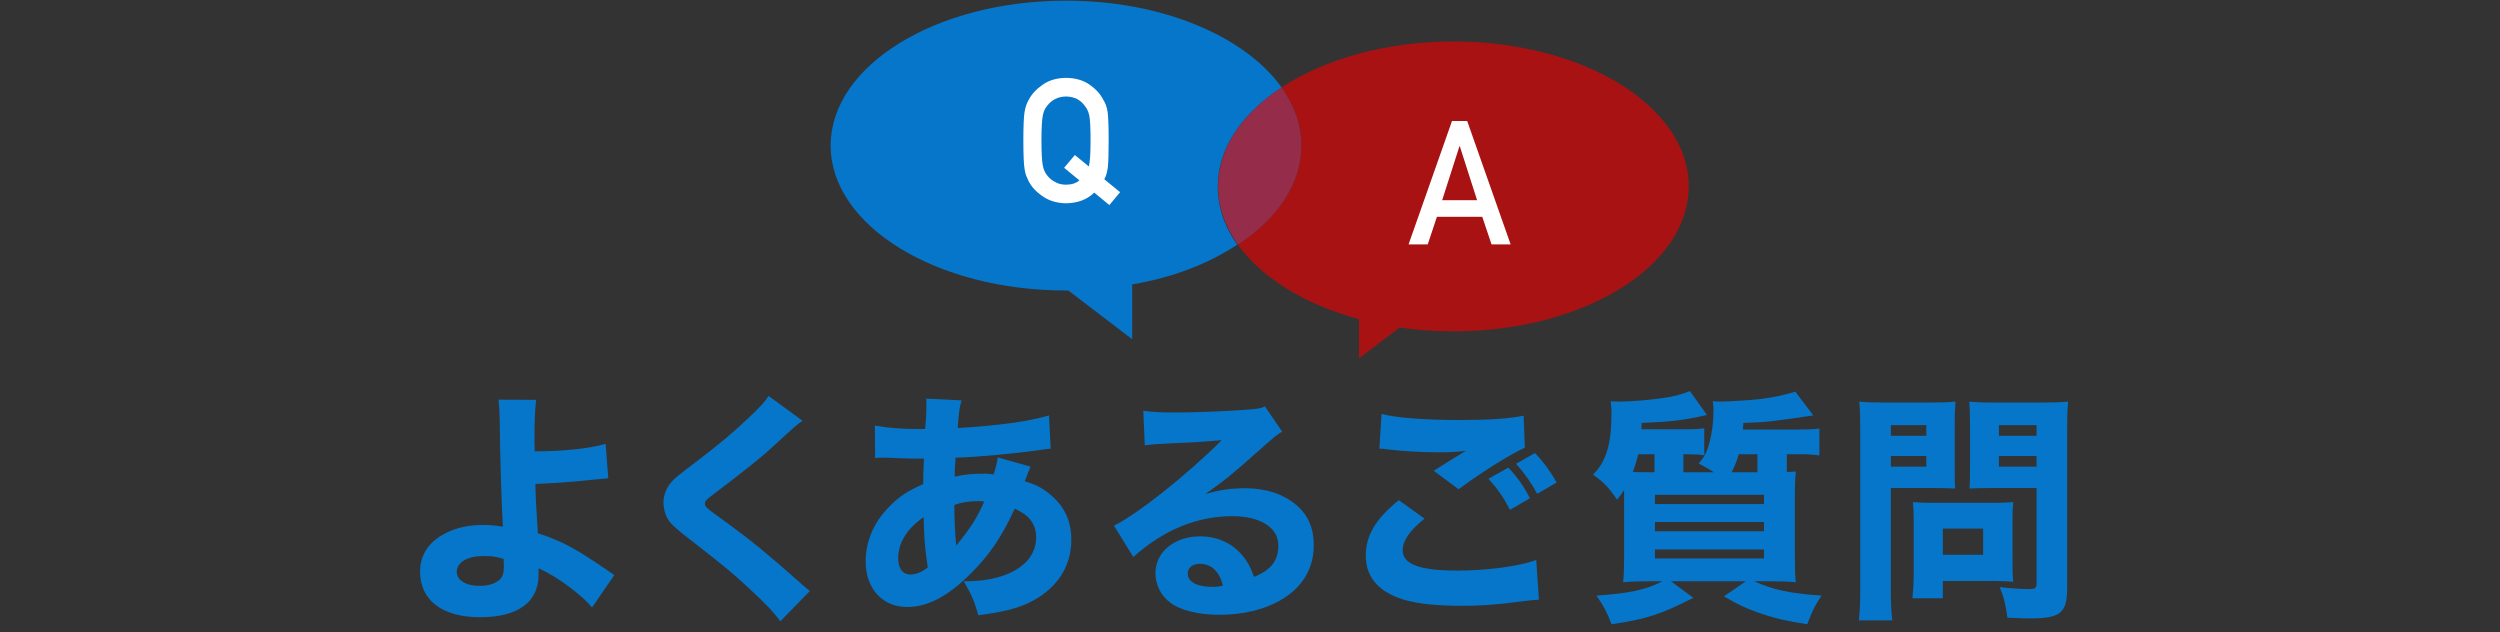
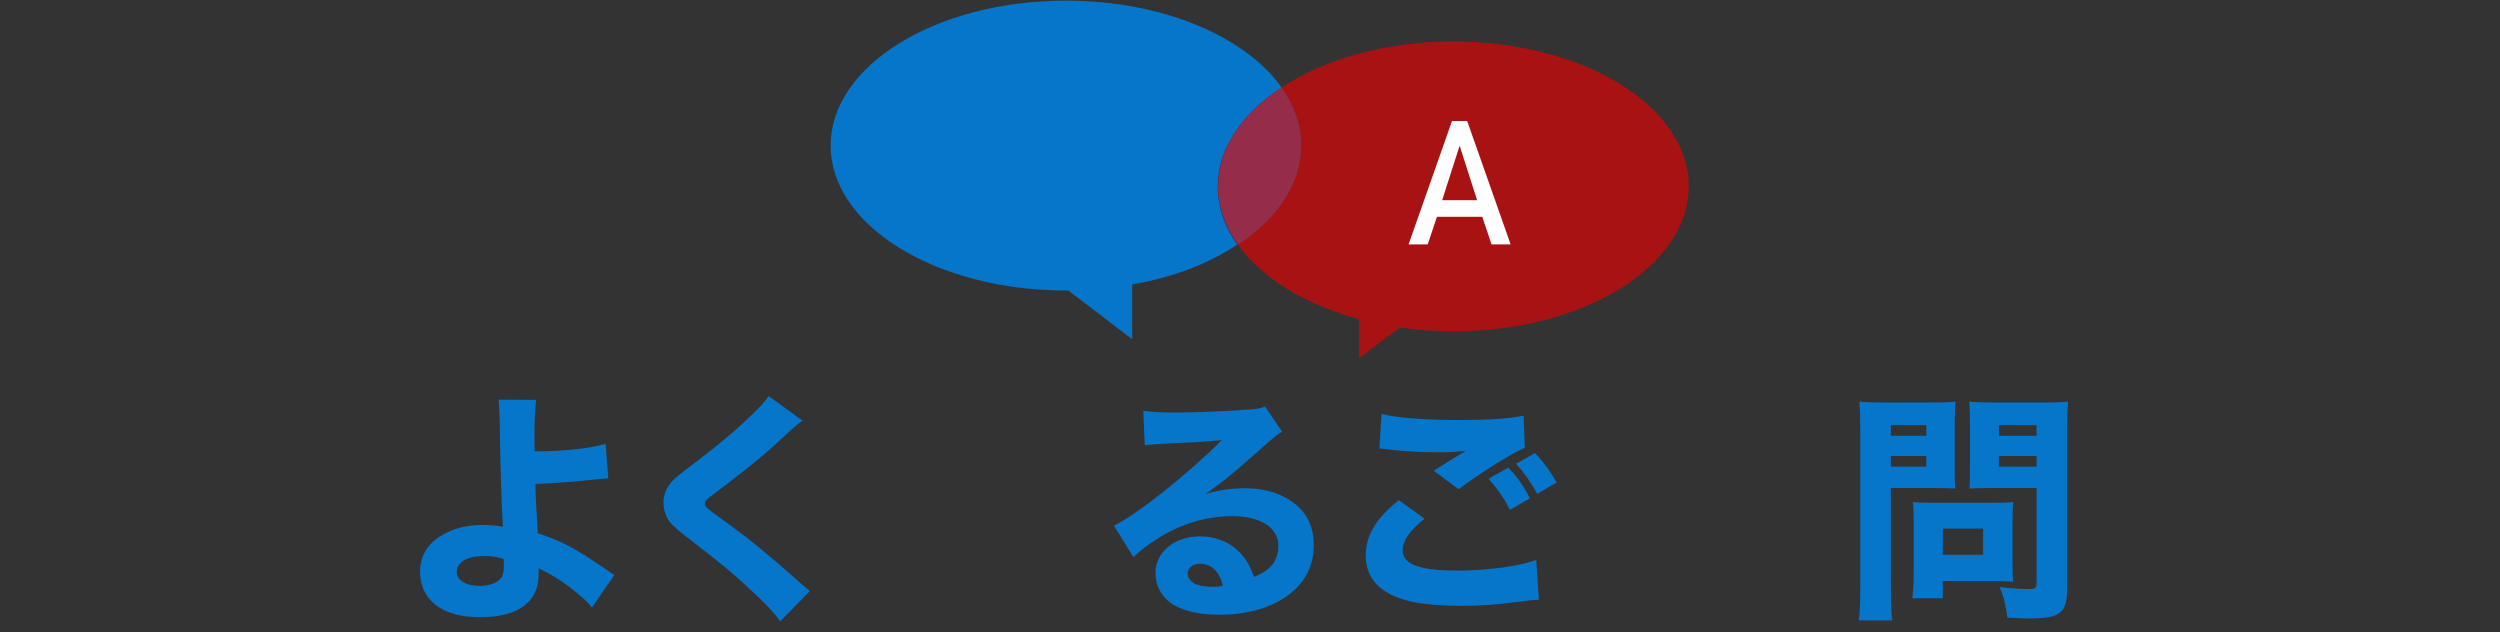
<svg xmlns="http://www.w3.org/2000/svg" version="1.1" x="0px" y="0px" width="870px" height="220px" viewBox="0 0 870 220" enable-background="new 0 0 870 220" xml:space="preserve">
  <rect x="0" y="0" width="870" height="220" fill="#333333" stroke="none" />
  <g id="レイヤー_1">
</g>
  <g id="レイヤー_4">
    <path fill="#0576CA" d="M445.993,30.434c-12.663-17.782-41.488-30.209-75.032-30.209c-45.225,0-81.896,22.58-81.896,50.433   c0,27.854,36.658,50.435,81.883,50.435c0.341,0,0.459-0.014,0.798-0.016L394,118.049V98.976c15-2.583,26.811-7.424,36.555-13.831   c-4.432-6.204-6.774-13.061-6.774-20.274C423.78,51.552,432.301,39.449,445.993,30.434z" />
    <path fill="#EA0000" fill-opacity="0.64" d="M505.793,14.437c-23.602,0-44.856,6.158-59.8,15.997   c4.408,6.192,6.873,13.029,6.873,20.224c0,13.345-8.347,25.47-22.062,34.487c8.258,11.56,23.353,20.849,42.135,25.922v13.604   l14.168-10.702c6.005,0.864,12.254,1.335,18.686,1.335c45.227,0,81.889-22.58,81.889-50.434S551.02,14.437,505.793,14.437z" />
    <path fill="#952D4A" d="M452.866,50.658c0-7.194-2.465-14.031-6.873-20.224c-13.692,9.015-22.088,21.118-22.088,34.437   c0,7.214,2.467,14.071,6.899,20.274C444.52,76.127,452.866,64.003,452.866,50.658z" />
    <g>
      <path fill="#0576CA" d="M186.583,139.155c-0.422,3.296-0.592,8.029-0.592,13.944c0,0.508,0,0.677,0.085,3.973    c9.887,0,19.352-1.015,24.676-2.621l0.93,12c-0.676,0-4.479,0.423-11.578,1.099c-3.719,0.338-8.705,0.676-13.775,0.845    c0.085,5.239,0.169,6.338,0.845,17.155c8.789,2.958,12.846,5.155,24.085,12.846c1.183,0.845,1.605,1.098,2.535,1.69l-7.774,11.325    c-1.774-2.198-3.888-4.057-7.605-6.931c-3.888-2.958-6.423-4.478-10.986-6.76c0,0.929,0,1.774,0,2.198    c0,9.633-7.183,14.873-20.367,14.873s-20.874-5.915-20.874-15.887c0-5.831,3.042-10.479,9.042-13.437    c3.634-1.859,7.944-2.789,13.099-2.789c2.197,0,3.888,0.168,6.676,0.591c-0.422-5.915-1.014-25.268-1.098-36.507    c-0.084-4.225-0.169-5.155-0.422-7.69L186.583,139.155z M168.244,193.495c-5.577,0-9.296,2.196-9.296,5.493    c0,2.958,3.211,4.902,8.028,4.902c3.465,0,6.507-1.184,7.605-3.043c0.592-0.929,0.761-1.943,0.761-3.972    c0-1.014-0.085-2.366-0.085-2.366C172.47,193.663,171.117,193.495,168.244,193.495z" />
      <path fill="#0576CA" d="M279.297,146.423c-2.112,1.437-2.112,1.437-10.563,9.212c-4.311,3.972-10.902,9.127-20.367,16.31    c-2.62,1.943-3.042,2.366-3.042,3.296c0,1.184,0,1.184,8.197,7.099c8.197,6,13.353,10.226,25.775,21.212    c0.93,0.845,1.437,1.268,2.535,2.112l-10.31,10.564c-2.282-3.211-5.155-6.253-11.07-11.662    c-6.169-5.747-8.705-7.774-21.972-18.085c-3.888-3.042-5.409-4.563-6.423-6.423c-0.677-1.437-1.183-3.465-1.183-5.239    c0-2.535,1.098-5.239,2.958-7.268c1.183-1.268,2.366-2.282,7.521-6.169c9.381-7.099,13.944-10.986,19.606-16.395    c4.056-3.887,4.986-4.901,6.507-7.183L279.297,146.423z" />
-       <path fill="#0576CA" d="M304.458,148.114c4.986,0.845,8.958,1.182,15.634,1.182c0.169,0,0.253,0,1.859,0    c0.085-1.267,0.085-1.267,0.338-4.394c0.085-1.437,0.085-1.606,0.085-3.972c0-1.268,0-1.353-0.085-2.198l12.338,0.592    c-0.676,2.198-0.929,3.972-1.352,9.635c14.113-0.845,24.761-2.282,31.775-4.396l0.592,11.578c-1.268,0.084-1.69,0.169-3.549,0.422    c-8.789,1.268-22.311,2.535-29.578,2.704c0,1.099,0,1.099-0.169,3.127c-0.084,1.014-0.084,1.859-0.084,3.465    c4.057-0.845,6.169-1.015,10.564-1.015c0.845,0,1.605,0.084,2.958,0.253c0.845-2.704,1.183-4.056,1.437-5.915l11.408,3.211    c-0.253,0.592-0.253,0.592-1.098,2.704c-0.592,1.69-0.592,1.69-0.93,2.367c3.465,1.013,5.916,2.196,8.705,4.478    c5.07,4.141,7.521,9.296,7.521,15.887c0,9.719-5.408,17.578-15.211,22.142c-4.226,1.943-8.958,3.042-17.155,4.141    c-1.352-4.732-2.197-6.845-5.07-11.831c6.423,0,10.732-0.761,15.042-2.451c6.507-2.619,10.141-7.183,10.141-12.76    c0-4.648-2.282-7.69-7.437-10.057c-4.479,9.719-8.62,15.888-15.127,22.395c-7.944,8.029-15.127,11.831-22.31,11.831    c-8.62,0-14.451-6.422-14.451-15.887c0-7.1,2.958-13.86,8.451-19.269c3.296-3.38,6.507-5.409,11.577-7.606    c0-2.366,0.084-5.323,0.254-8.873c-0.676,0-0.676,0-2.366,0c-1.605,0-2.197,0-6.761-0.169c-1.099-0.084-2.451-0.084-4.057-0.169    c-0.845,0-1.352,0-1.521,0c-0.507,0-1.183,0-2.282,0.169L304.458,148.114z M312.571,194.255c0,3.549,1.521,5.663,4.225,5.663    c2.029,0,3.888-0.761,6.085-2.451c-1.014-6.169-1.352-11.155-1.437-17.493C315.782,183.776,312.571,188.846,312.571,194.255z     M332.769,189.86c5.154-6.337,7.183-9.549,9.718-15.295c-0.845-0.169-0.845-0.169-2.366-0.169c-2.789,0-5.578,0.422-8.028,1.352    C332.177,182.17,332.346,185.466,332.769,189.86z" />
      <path fill="#0576CA" d="M397.867,142.959c3.127,0.422,5.916,0.592,10.986,0.592c7.268,0,17.747-0.422,25.606-1.014    c3.295-0.254,4.311-0.423,5.746-1.1l6,8.79c-1.774,1.015-1.858,1.015-8.451,6.846c-8.788,7.858-11.493,10.056-18.337,14.873    c4.817-1.437,9.042-2.028,13.944-2.028c7.184,0,13.099,1.944,17.662,5.747c4.141,3.465,6.169,8.113,6.169,14.028    c0,8.198-3.972,14.789-11.578,19.184c-5.661,3.295-13.098,5.07-21.21,5.07c-7.353,0-13.606-1.521-17.155-4.225    c-3.296-2.451-5.155-6.169-5.155-10.311c0-7.268,6.591-12.76,15.55-12.76c6,0,11.324,2.451,14.874,6.845    c1.69,2.027,2.62,3.802,3.887,7.268c6.001-2.451,8.45-5.663,8.45-10.986c0-6.169-6.253-10.141-15.971-10.141    c-12.423,0-24,4.817-34.479,14.197l-6.761-10.901c7.944-3.802,25.606-17.832,37.522-29.747c-6.93,0.591-8.367,0.676-20.789,1.267    c-2.704,0.169-3.465,0.169-6,0.507L397.867,142.959z M417.558,196.199c-2.536,0-4.226,1.352-4.226,3.38    c0,2.958,3.211,4.647,8.705,4.647c1.268,0,1.605,0,3.549-0.423C424.318,198.818,421.529,196.199,417.558,196.199z" />
      <path fill="#0576CA" d="M495.737,180.48c-5.154,4.141-7.605,7.69-7.605,10.986c0,4.9,5.831,7.098,19.015,7.098    c10.395,0,21.803-1.521,27.465-3.718l0.93,13.86c-2.028,0.084-2.028,0.084-7.605,0.76c-7.521,1.014-12.93,1.353-19.099,1.353    c-10.143,0-17.494-0.93-22.227-2.788c-7.605-2.874-11.324-7.775-11.324-14.705c0-6.929,3.465-12.845,11.494-19.268L495.737,180.48    z M480.779,144.057c5.155,1.352,14.958,2.113,27.297,2.113c10.226,0,17.577-0.507,22.141-1.521l0.423,11.154    c-5.07,2.282-14.958,8.452-23.071,14.452l-8.619-6.423c2.957-1.943,8.704-5.493,11.155-6.929    c-3.973,0.422-5.831,0.506-9.635,0.506c-5.745,0-12.676-0.422-17.493-1.014c-1.775-0.253-1.859-0.253-2.957-0.253L480.779,144.057    z M524.893,162.734c3.212,3.38,5.24,6.253,7.521,10.648l-6.928,4.056c-2.283-4.394-4.479-7.521-7.522-10.817L524.893,162.734z     M534.188,157.663c3.127,3.296,5.325,6.339,7.522,10.227l-6.762,3.972c-2.028-3.804-4.394-7.099-7.352-10.479L534.188,157.663z" />
-       <path fill="#0576CA" d="M626.719,149.466c2.62,0,4.479-0.084,6.423-0.338v9.38c-2.112-0.337-3.803-0.423-6.339-0.423h-4.986v6.17    c0.931,0,1.522-0.084,3.128-0.169c-0.254,2.535-0.338,4.986-0.338,11.071v17.747c0,4.901,0.084,7.859,0.338,9.719    c-2.366-0.254-4.817-0.338-8.958-0.338h-5.577c6.93,3.042,12.507,4.225,23.493,4.986c-2.281,3.465-2.873,4.479-4.985,9.972    c-7.945-1.268-11.832-2.198-17.324-4.141c-4.227-1.521-6.676-2.62-11.662-5.578l7.605-5.239h-26.029l7.774,5.747    c-11.239,5.746-16.394,7.436-28.478,9.211c-1.606-4.31-2.62-6.169-5.241-9.972c11.832-0.845,17.155-2.028,22.986-4.986h-4.647    c-3.971,0-6.507,0.084-9.042,0.338c0.253-2.62,0.337-5.494,0.337-10.141v-17.324c0-2.113,0-3.381,0-4.648    c-0.675,1.098-1.183,1.775-2.449,3.38c-2.959-4.309-4.733-6.168-8.367-8.703c4.733-4.818,6.424-10.733,6.424-21.889    c0-0.676-0.171-2.619-0.255-3.633c2.282,0.084,2.535,0.084,3.127,0.084c3.549,0,11.155-0.592,15.211-1.268    c3.635-0.506,5.831-1.098,9.211-2.366l5.917,8.282c-8.197,1.859-11.577,2.282-22.732,2.789c0,1.098-0.084,1.437-0.084,2.198    h15.887c2.619,0,4.226-0.085,5.999-0.338v9.38c-1.773-0.253-3.464-0.339-5.746-0.339h-1.521v6.255h10.562    c-1.436-1.014-2.45-1.522-5.239-3.043c2.028-2.366,2.959-4.141,3.804-7.521c0.845-3.212,1.352-7.014,1.352-10.986    c0-1.267-0.084-1.943-0.253-3.212c1.268,0.169,1.859,0.169,2.704,0.169c2.874,0,10.817-0.507,14.197-0.929    c4.563-0.592,7.775-1.268,11.831-2.535l6.254,8.281c-15.55,2.282-15.55,2.282-24.339,2.62l-0.169,2.282H626.719z M575.762,158.085    h-5.663c-0.507,2.198-0.93,3.549-1.859,6.17c2.62,0.085,4.395,0.085,5.155,0.085h2.367V158.085z M575.93,175.41h37.943v-3.212    H575.93V175.41z M575.93,184.875h37.943v-3.211H575.93V184.875z M575.93,194.34h37.943v-3.126H575.93V194.34z M605.085,158.085    c-0.761,2.536-1.521,4.396-2.451,6.255h8.959v-6.255H605.085z" />
      <path fill="#0576CA" d="M658.016,205.072c0,5.071,0.168,8.452,0.506,10.817h-11.662c0.339-2.619,0.507-5.409,0.507-10.901v-55.606    c0-4.563-0.084-6.931-0.337-9.635c2.535,0.253,4.479,0.338,8.619,0.338h16.226c4.479,0,6.423-0.085,8.62-0.338    c-0.169,2.79-0.254,4.563-0.254,7.859v14.874c0,4.225,0,5.746,0.17,7.521c-2.366-0.085-4.817-0.169-7.353-0.169h-15.042V205.072z     M658.016,151.664h12.338v-3.719h-12.338V151.664z M658.016,162.396h12.338v-3.719h-12.338V162.396z M700.354,196.367    c0,2.621,0.085,4.396,0.253,6.085c-2.112-0.169-3.803-0.253-6.337-0.253h-18.171v5.999h-10.562    c0.254-2.619,0.423-5.154,0.423-8.281v-18.93c0-2.451-0.084-4.395-0.255-6.254c1.944,0.169,3.804,0.254,6.509,0.254h21.718    c2.873,0,4.817-0.085,6.676-0.254c-0.168,1.775-0.253,3.55-0.253,6.169V196.367z M676.099,193.073h14.029v-9.127h-14.029V193.073z     M719.367,204.565c0,8.789-2.28,10.648-13.098,10.648c-1.184,0-2.028,0-7.691-0.253c-0.675-4.902-1.183-7.015-2.703-10.648    c3.38,0.422,7.352,0.676,10.141,0.676c2.282,0,2.705-0.338,2.705-2.028v-33.127h-15.974c-2.619,0-5.408,0.084-7.351,0.169    c0.168-2.112,0.168-3.634,0.168-7.521v-14.874c0-3.126-0.084-5.408-0.253-7.859c2.535,0.253,4.31,0.338,8.619,0.338h17.155    c4.226,0,6.085-0.085,8.62-0.338c-0.254,2.704-0.339,5.155-0.339,9.465V204.565z M695.621,151.664h13.1v-3.719h-13.1V151.664z     M695.621,162.396h13.1v-3.719h-13.1V162.396z" />
    </g>
    <g>
-       <path fill="#FFFFFF" d="M380.796,67.027c-2.453,2.403-5.723,3.644-9.811,3.723c-3.271-0.08-5.999-0.903-8.185-2.474    c-2.225-1.512-3.84-3.259-4.848-5.244c-0.305-0.647-0.581-1.267-0.827-1.855c-0.228-0.608-0.418-1.375-0.57-2.297    c-0.285-1.729-0.428-5.047-0.428-9.957c0-4.987,0.142-8.325,0.427-10.014c0.305-1.689,0.771-3.053,1.398-4.095    c1.008-1.982,2.623-3.75,4.848-5.301c2.186-1.571,4.915-2.376,8.184-2.416c3.308,0.04,6.064,0.845,8.27,2.416    c2.186,1.552,3.765,3.319,4.734,5.301c0.703,1.042,1.188,2.406,1.454,4.095c0.247,1.688,0.371,5.027,0.371,10.014    c0,4.458-0.095,7.57-0.285,9.337c-0.247,1.768-0.656,3.142-1.226,4.125l5.493,4.506l-3.742,4.477L380.796,67.027z M370.312,58.399    l3.744-4.458l4.858,3.985c0.4-1.457,0.6-4.458,0.6-9.003c0-4.229-0.143-7.113-0.428-8.648c-0.305-1.456-0.867-2.646-1.687-3.571    c-0.628-0.885-1.467-1.623-2.515-2.213c-1.105-0.571-2.41-0.876-3.915-0.915c-1.486,0.039-2.763,0.344-3.83,0.915    c-1.086,0.591-1.962,1.329-2.628,2.213c-0.82,0.926-1.363,2.116-1.629,3.572c-0.305,1.534-0.457,4.417-0.457,8.647    c0,4.232,0.152,7.094,0.457,8.59c0.267,1.495,0.81,2.705,1.629,3.631c0.667,0.885,1.542,1.604,2.628,2.155    c1.067,0.649,2.344,0.973,3.83,0.973c1.943,0,3.495-0.501,4.658-1.505L370.312,58.399z" />
-     </g>
+       </g>
    <g>
      <path fill="#FFFFFF" d="M515.827,75.437h-15.776l-3.194,9.604h-6.676L505.3,42.097h5.278l15.119,42.944h-6.646L515.827,75.437z     M514.029,69.668l-6.02-18.787h-0.114l-6.019,18.787H514.029z" />
    </g>
  </g>
</svg>